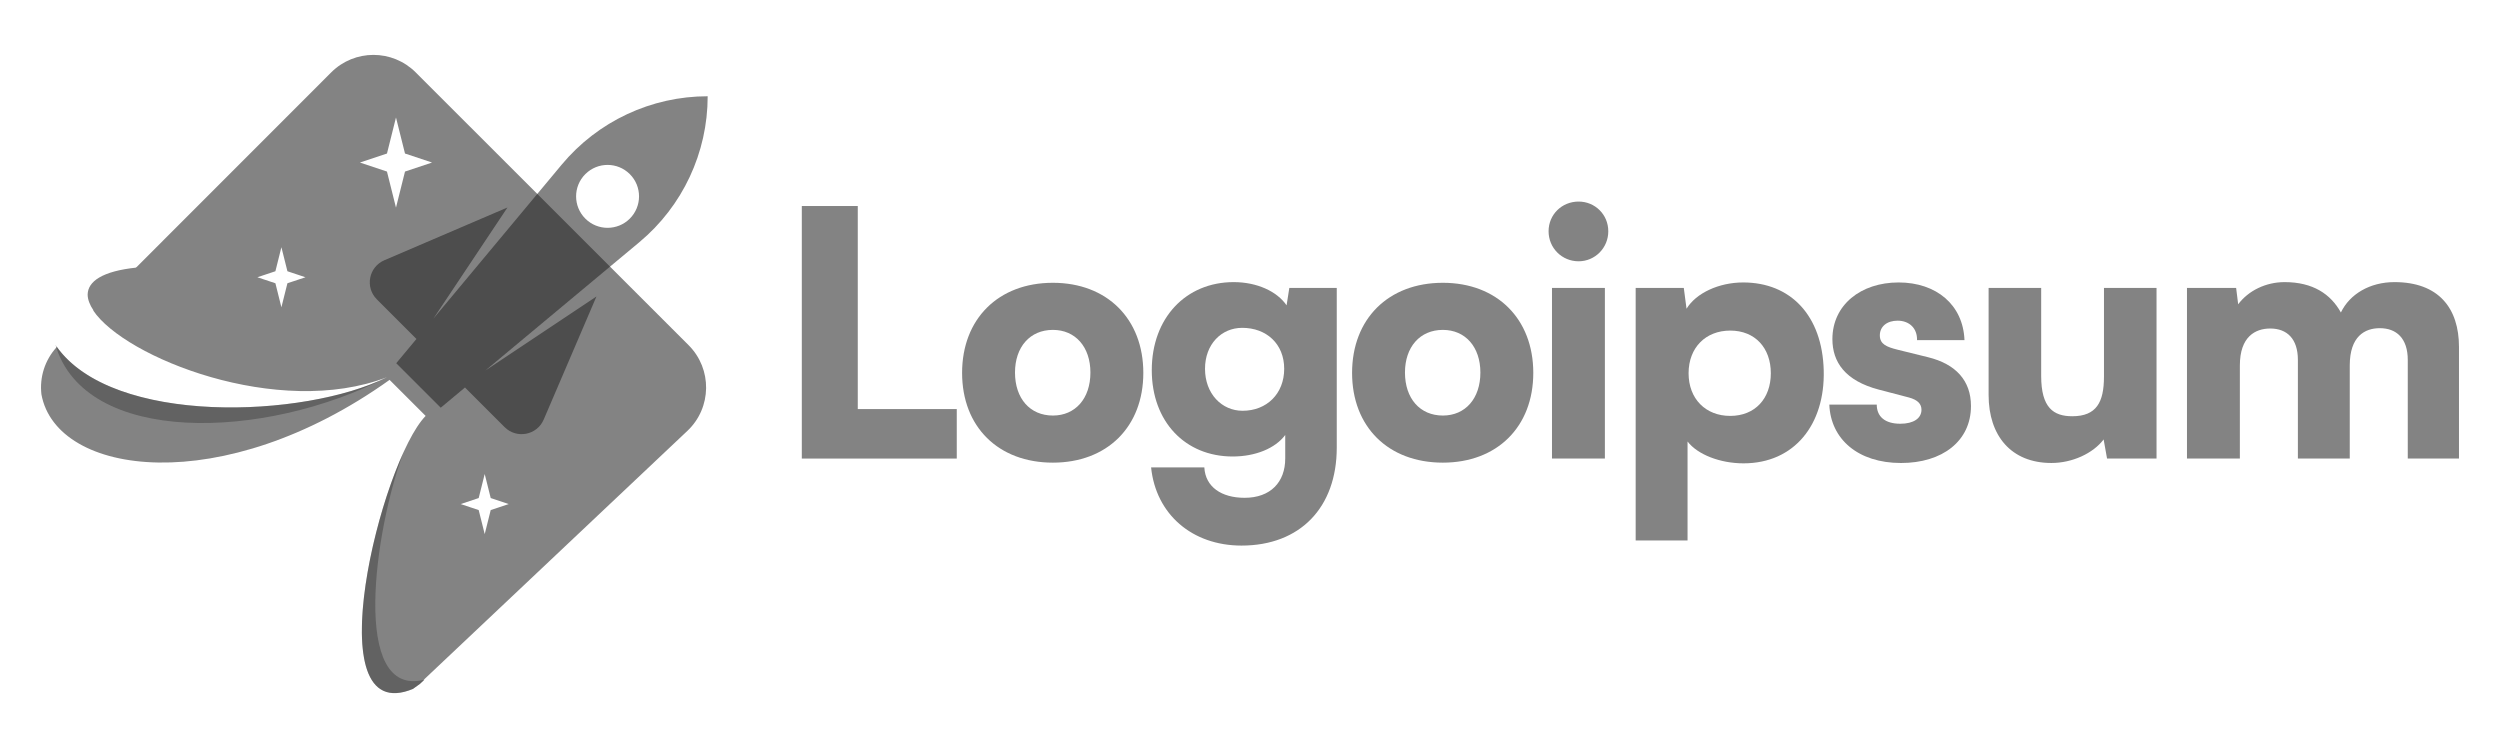
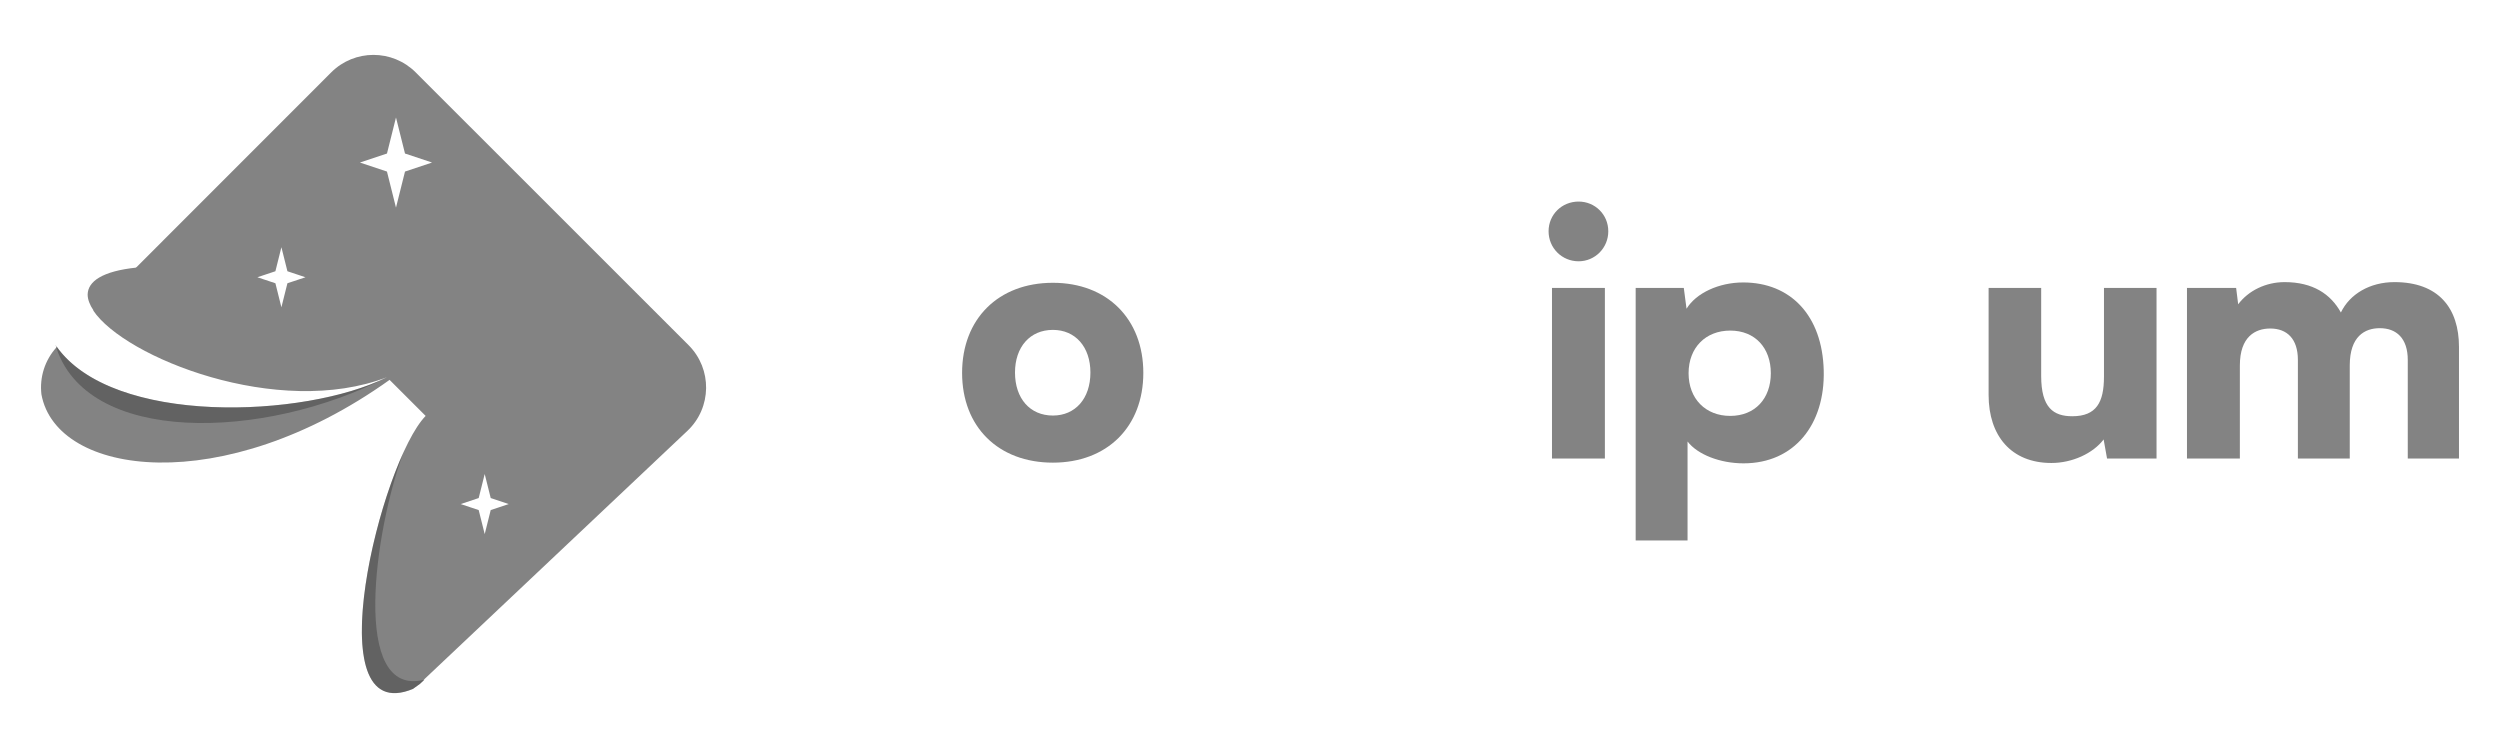
<svg xmlns="http://www.w3.org/2000/svg" width="155" height="46" viewBox="0 0 155 46" fill="none">
  <path fill-rule="evenodd" clip-rule="evenodd" d="M25.773 4.488C24.326 3.042 21.98 3.042 20.534 4.489L8.462 16.566L8.452 16.563L8.414 16.567C8.429 16.575 8.445 16.582 8.46 16.59C6.342 16.812 5.444 17.448 5.434 18.265C5.437 18.569 5.562 18.898 5.791 19.238L5.78 19.25C7.705 22.153 17.242 25.983 23.99 23.388C18.933 25.917 7.024 26.418 3.526 21.509C2.766 22.331 2.448 23.41 2.568 24.448C3.492 29.541 13.823 30.931 24.154 23.552L26.39 25.787C23.608 28.645 19.499 45.246 25.604 42.712C25.749 42.613 25.872 42.525 26.039 42.399L26.311 42.142C26.296 42.146 26.28 42.149 26.265 42.153L42.617 26.715C44.136 25.282 44.17 22.878 42.693 21.401L25.773 4.488ZM23.992 9.519L24.551 7.284L25.11 9.519L26.787 10.078L25.11 10.637L24.551 12.873L23.992 10.637L22.316 10.078L23.992 9.519ZM17.075 16.817L17.447 15.327L17.82 16.817L18.938 17.19L17.82 17.562L17.447 19.053L17.075 17.562L15.957 17.19L17.075 16.817ZM30.052 29.389L29.679 30.879L28.561 31.252L29.679 31.624L30.052 33.115L30.424 31.624L31.542 31.252L30.424 30.879L30.052 29.389Z" fill="#222222" fill-opacity="0.56" />
-   <path d="M53.182 12.773H49.712V28.431H59.319V25.362H53.182V12.773Z" fill="#222222" fill-opacity="0.56" />
  <path d="M59.65 23.119C59.65 26.463 61.893 28.684 65.279 28.684C68.643 28.684 70.886 26.463 70.886 23.119C70.886 19.776 68.643 17.533 65.279 17.533C61.893 17.533 59.65 19.776 59.65 23.119ZM62.93 23.098C62.93 21.511 63.861 20.453 65.279 20.453C66.675 20.453 67.606 21.511 67.606 23.098C67.606 24.706 66.675 25.764 65.279 25.764C63.861 25.764 62.93 24.706 62.93 23.098Z" fill="#222222" fill-opacity="0.56" />
-   <path d="M71.41 22.95C71.41 26.145 73.484 28.303 76.425 28.303C77.843 28.303 79.07 27.795 79.684 26.97V28.43C79.684 29.89 78.774 30.864 77.166 30.864C75.727 30.864 74.732 30.186 74.669 28.98H71.368C71.664 31.879 73.907 33.826 76.975 33.826C80.594 33.826 82.879 31.477 82.879 27.753V17.85H79.938L79.768 18.93C79.176 18.062 77.927 17.491 76.489 17.491C73.526 17.491 71.41 19.712 71.41 22.95ZM74.711 22.865C74.711 21.342 75.727 20.326 77.017 20.326C78.52 20.326 79.62 21.321 79.62 22.865C79.62 24.41 78.541 25.468 77.039 25.468C75.748 25.468 74.711 24.41 74.711 22.865Z" fill="#222222" fill-opacity="0.56" />
-   <path d="M83.829 23.119C83.829 26.463 86.071 28.684 89.457 28.684C92.821 28.684 95.064 26.463 95.064 23.119C95.064 19.776 92.821 17.533 89.457 17.533C86.071 17.533 83.829 19.776 83.829 23.119ZM87.108 23.098C87.108 21.511 88.039 20.453 89.457 20.453C90.853 20.453 91.784 21.511 91.784 23.098C91.784 24.706 90.853 25.764 89.457 25.764C88.039 25.764 87.108 24.706 87.108 23.098Z" fill="#222222" fill-opacity="0.56" />
  <path d="M97.874 16.2C98.889 16.2 99.714 15.375 99.714 14.338C99.714 13.301 98.889 12.497 97.874 12.497C96.837 12.497 96.012 13.301 96.012 14.338C96.012 15.375 96.837 16.2 97.874 16.2ZM96.223 28.43H99.503V17.851H96.223V28.43Z" fill="#222222" fill-opacity="0.56" />
  <path d="M101.412 33.509H104.628V27.373C105.242 28.177 106.638 28.727 108.099 28.727C111.251 28.727 113.156 26.315 113.071 22.971C112.986 19.565 111.019 17.512 108.078 17.512C106.575 17.512 105.158 18.168 104.565 19.142L104.395 17.851H101.412V33.509ZM104.692 23.141C104.692 21.554 105.75 20.496 107.274 20.496C108.818 20.496 109.791 21.575 109.791 23.141C109.791 24.706 108.818 25.786 107.274 25.786C105.75 25.786 104.692 24.728 104.692 23.141Z" fill="#222222" fill-opacity="0.56" />
-   <path d="M113.418 25.087C113.503 27.224 115.196 28.706 117.862 28.706C120.422 28.706 122.2 27.351 122.2 25.172C122.2 23.606 121.268 22.569 119.533 22.146L117.65 21.681C116.973 21.511 116.55 21.342 116.55 20.792C116.55 20.242 116.994 19.882 117.65 19.882C118.391 19.882 118.877 20.369 118.856 21.088H121.798C121.713 18.888 120.042 17.512 117.714 17.512C115.365 17.512 113.609 18.909 113.609 21.025C113.609 22.442 114.392 23.606 116.486 24.156L118.348 24.643C118.899 24.791 119.131 25.045 119.131 25.405C119.131 25.934 118.645 26.272 117.819 26.272C116.867 26.272 116.359 25.828 116.359 25.087H113.418Z" fill="#222222" fill-opacity="0.56" />
  <path d="M127.187 28.705C128.479 28.705 129.769 28.113 130.425 27.245L130.637 28.43H133.705V17.851H130.446V23.352C130.446 24.939 129.98 25.807 128.479 25.807C127.314 25.807 126.553 25.278 126.553 23.31V17.851H123.294V24.495C123.294 27.013 124.691 28.705 127.187 28.705Z" fill="#222222" fill-opacity="0.56" />
  <path d="M138.872 28.43V22.654C138.872 20.876 139.825 20.368 140.755 20.368C141.792 20.368 142.469 21.003 142.469 22.315V28.43H145.685V22.654C145.685 20.855 146.616 20.347 147.547 20.347C148.584 20.347 149.282 20.982 149.282 22.315V28.43H152.457V21.511C152.457 19.099 151.187 17.491 148.457 17.491C146.934 17.491 145.685 18.231 145.135 19.374C144.501 18.231 143.4 17.491 141.644 17.491C140.48 17.491 139.401 18.02 138.767 18.866L138.64 17.85H135.592V28.43H138.872Z" fill="#222222" fill-opacity="0.56" />
-   <path fill-rule="evenodd" clip-rule="evenodd" d="M43.876 5.968C40.38 5.968 37.065 7.521 34.827 10.206L26.865 19.761L31.463 12.864L23.831 16.135C22.861 16.55 22.618 17.813 23.364 18.559L25.82 21.015L24.566 22.52L27.325 25.278L28.829 24.024L31.285 26.48C32.031 27.226 33.294 26.983 33.709 26.014L36.98 18.382L30.083 22.979L39.638 15.017C42.324 12.779 43.876 9.464 43.876 5.968ZM36.29 13.554C37.052 14.316 38.287 14.316 39.049 13.554C39.811 12.792 39.811 11.557 39.049 10.796C38.287 10.034 37.052 10.034 36.29 10.796C35.528 11.557 35.528 12.792 36.29 13.554Z" fill="#222222" fill-opacity="0.56" />
  <path opacity="0.6" d="M3.437 21.38C5.264 27.638 16.369 27.311 23.988 23.389C18.886 25.938 6.817 26.425 3.437 21.38Z" fill="#222222" fill-opacity="0.56" />
  <path opacity="0.6" d="M25.604 42.712C20.459 44.847 22.567 33.396 25.023 28.029C23.233 32.8 21.705 43.316 26.311 42.142L26.039 42.399C25.872 42.525 25.749 42.613 25.604 42.712Z" fill="#222222" fill-opacity="0.56" />
</svg>